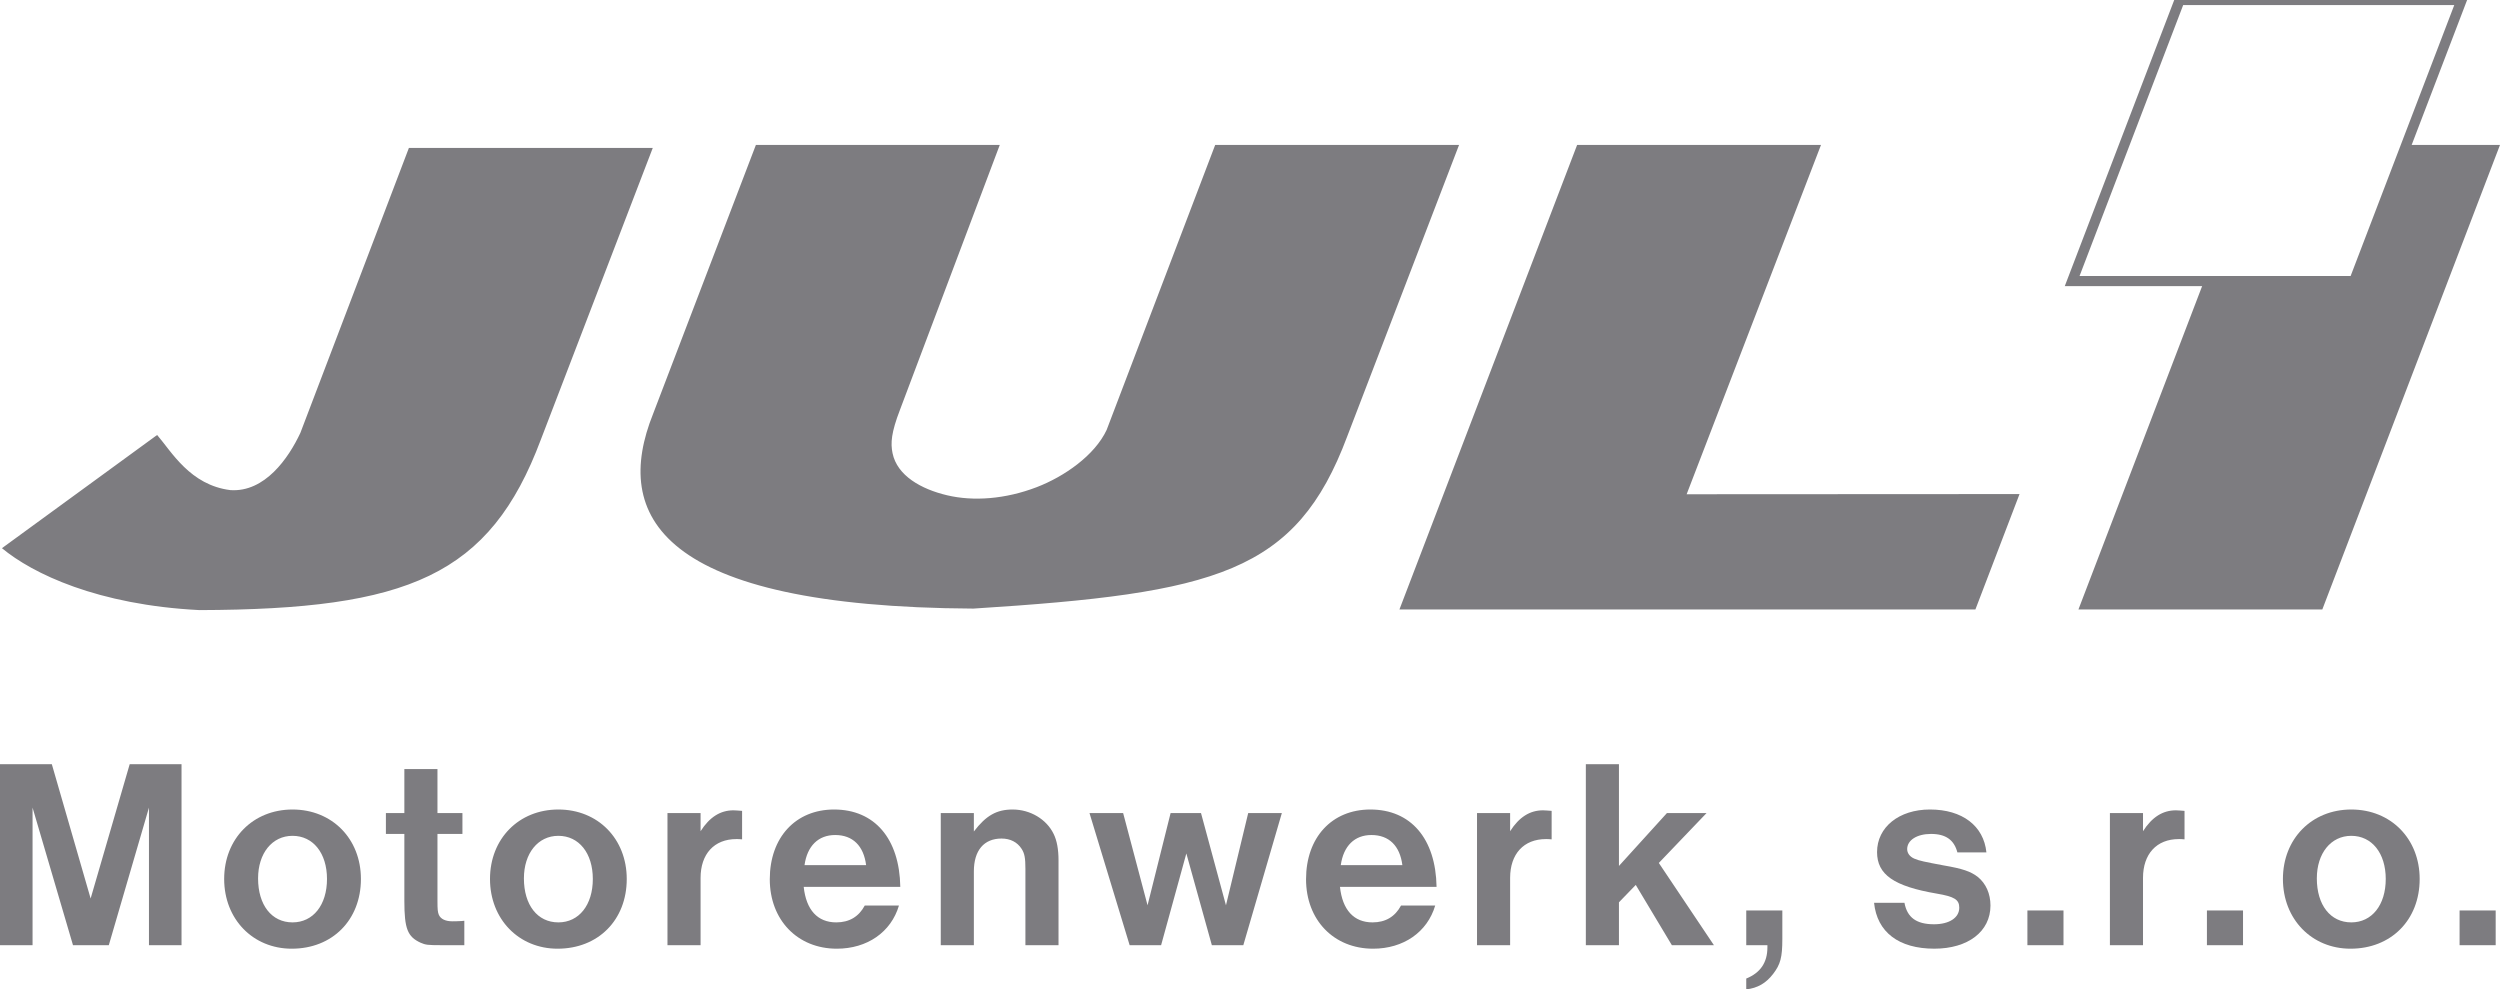
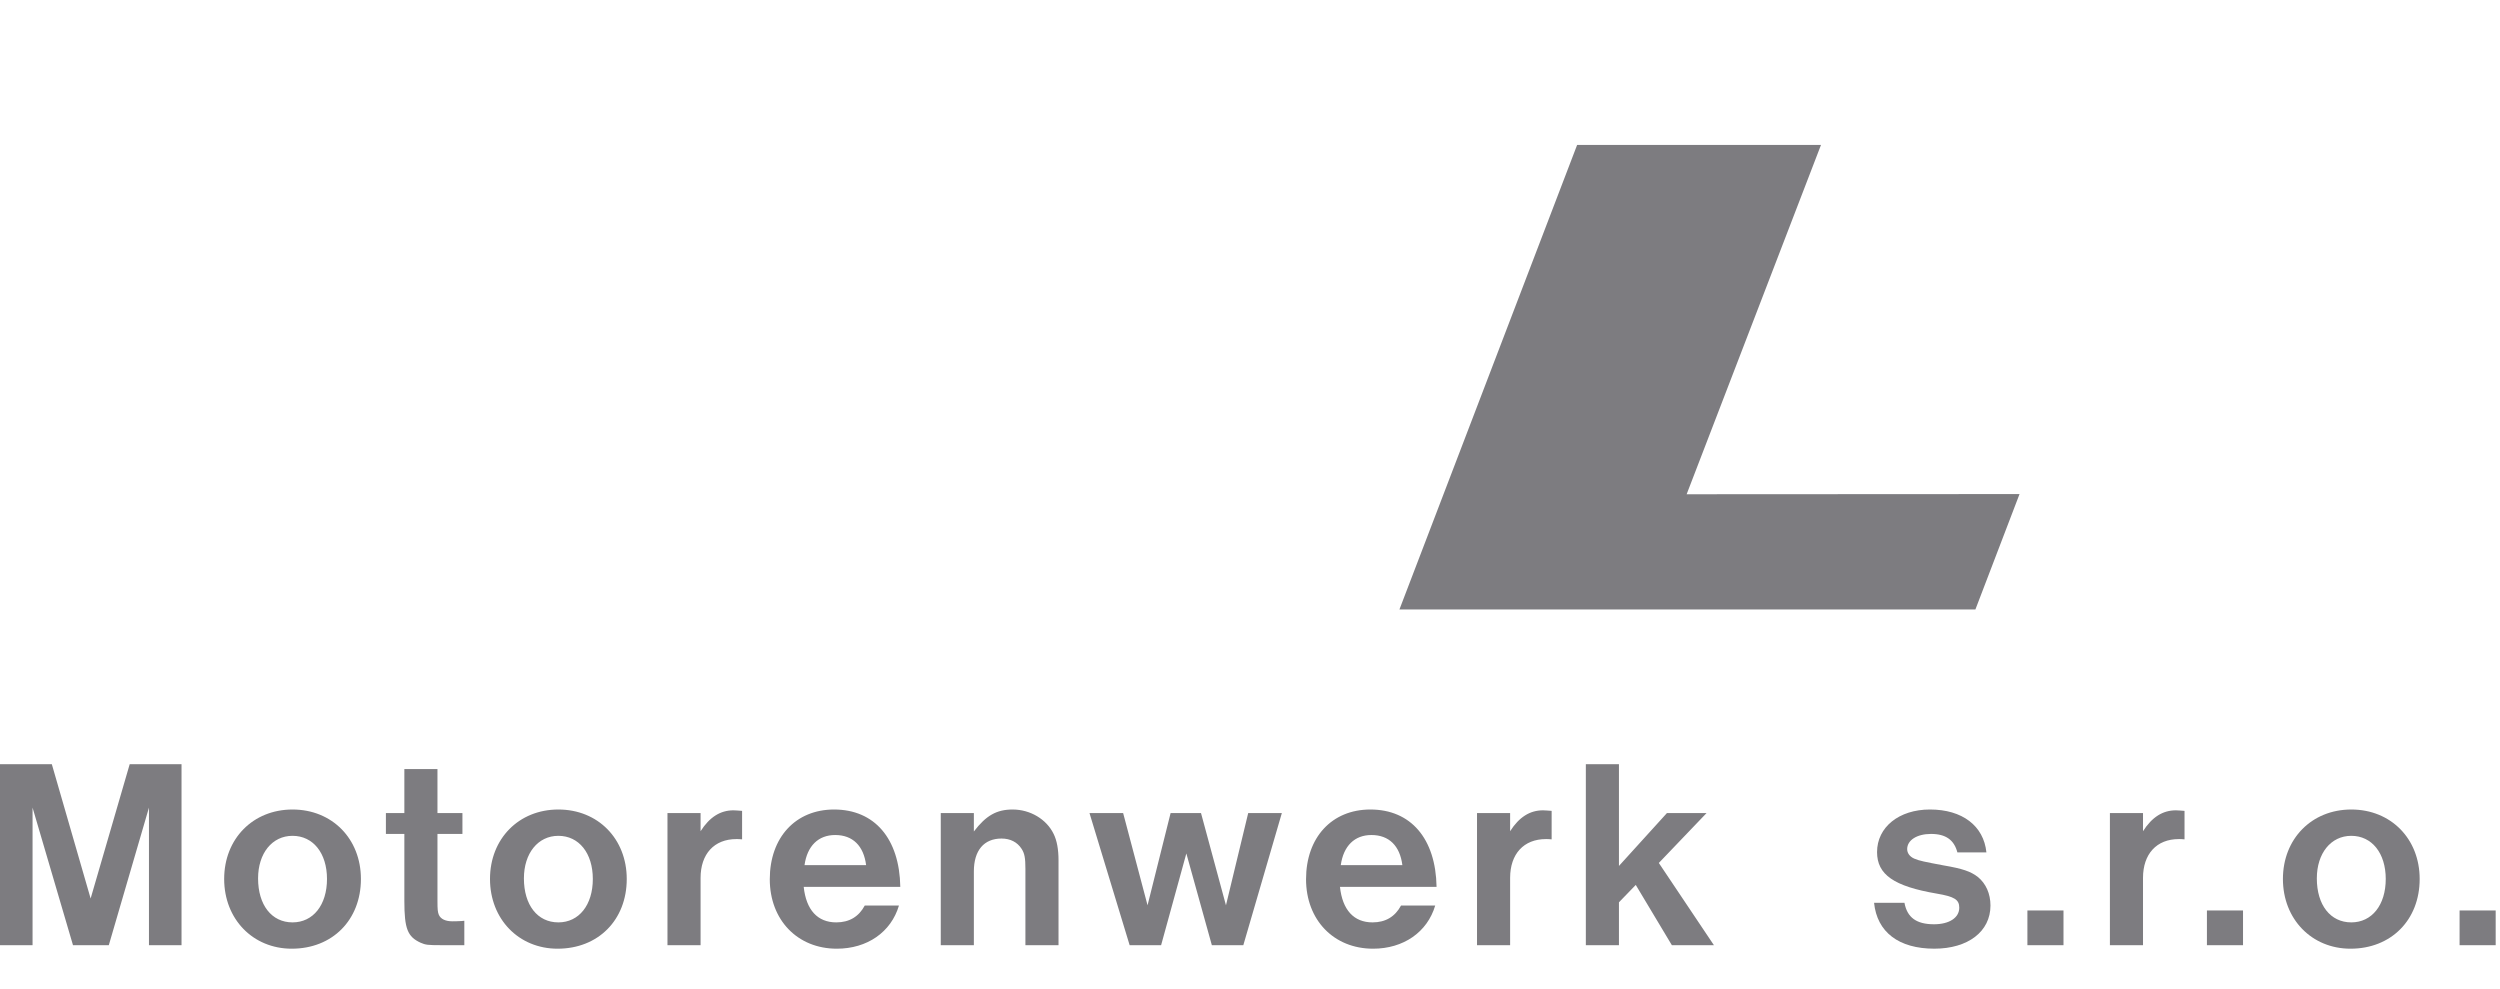
<svg xmlns="http://www.w3.org/2000/svg" xml:space="preserve" width="566.929" height="224.368">
  <path fill="#7D7C80" fill-rule="evenodd" d="m382.482 112.083 30.465-79.209h-55.303l-40.291 105.334h130.613l10.006-26.167-75.49.042z" clip-rule="evenodd" />
-   <path fill="none" stroke="#7D7C80" stroke-miterlimit="2.613" stroke-width="2.309" d="M494.287 0h63.947l-24.381 63.736h-63.945L494.287 0z" />
-   <path fill="#7D7C80" fill-rule="evenodd" d="m533.855 63.736 11.85-30.862h21.22l-40.289 105.334h-55.304l28.459-74.397 34.064-.075zM305.498 98.999c-11.59 30.943-29.672 35.515-84.759 39.013-71.366-.389-81.888-21.094-72.633-44.167l23.307-60.971h55.305l-22.619 60.037c-2.001 5.193-2.162 7.572-1.696 9.849 1.044 5.104 6.475 8.167 12.396 9.562 5.915 1.398 13.165.894 20.304-1.848 6.244-2.396 13.15-7.201 15.852-12.975l24.613-64.625h55.304l-25.374 66.125zM.439 124.313 35.633 98.64c3.259 3.766 7.472 11.376 16.629 12.505 7.789.512 13.15-7.202 15.852-12.975l24.613-64.625h55.303L122.657 99.67c-11.589 30.94-30.121 38.53-77.411 38.684-23.087-1.16-37.833-8.254-44.807-14.041z" clip-rule="evenodd" />
  <g fill="#7D7C80">
    <path d="m16.552 214.338-9.168-31.195v31.195H0v-41.041h11.752l8.8 30.457 8.86-30.457h11.753v41.041H33.78v-31.195l-9.106 31.195h-8.122zM81.846 199.325c0 9.291-6.46 15.813-15.69 15.813-8.799 0-15.321-6.707-15.321-15.813 0-9.107 6.522-15.752 15.505-15.752s15.506 6.644 15.506 15.752zm-23.321-.123c0 6.029 3.077 9.969 7.815 9.969 4.676 0 7.814-3.939 7.814-9.846 0-5.846-3.138-9.783-7.814-9.783-4.615 0-7.815 3.937-7.815 9.66zM104.866 184.374v4.738h-5.661v15.197c0 1.969.061 2.521.308 3.137.43.984 1.538 1.479 3.076 1.479.308 0 1.169 0 2.092-.063l.615-.061v5.537h-5.354c-2.892 0-3.445-.063-4.554-.553-2.953-1.355-3.691-3.139-3.691-9.477v-15.197h-4.185v-4.738h4.185v-9.969h7.507v9.969h5.662z" />
  </g>
  <g fill="#7D7C80">
    <path d="M142.128 199.325c0 9.291-6.461 15.813-15.69 15.813-8.799 0-15.321-6.707-15.321-15.813 0-9.107 6.522-15.752 15.505-15.752 8.984 0 15.506 6.644 15.506 15.752zm-23.32-.123c0 6.029 3.076 9.969 7.814 9.969 4.676 0 7.814-3.939 7.814-9.846 0-5.846-3.138-9.783-7.814-9.783-4.614 0-7.814 3.937-7.814 9.66zM158.871 184.374v4.123c2.03-3.201 4.491-4.738 7.445-4.738.554 0 .984.061 1.969.123v6.461c-.492-.063-.985-.063-1.292-.063-5.045 0-8.122 3.385-8.122 8.799v15.26h-7.507v-29.965h7.507zM182.257 201.11c.554 5.23 3.138 8.061 7.384 8.061 2.953 0 5.107-1.293 6.461-3.816h7.752c-1.785 6.031-7.199 9.783-14.09 9.783-8.922 0-15.199-6.521-15.199-15.752 0-9.475 5.846-15.813 14.583-15.813 9.167 0 14.829 6.584 15.013 17.537h-21.904zm14.153-4.922c-.554-4.369-3.015-6.83-7.015-6.83-3.815 0-6.338 2.461-6.953 6.83h13.968zM220.844 184.374v4.184c2.77-3.631 5.168-4.984 8.799-4.984 4 0 7.691 2.215 9.292 5.539.739 1.477 1.107 3.506 1.107 5.967v19.26h-7.507v-17.291c0-2.461-.184-3.508-.861-4.553-.985-1.537-2.584-2.338-4.553-2.338-4 0-6.276 2.707-6.276 7.445v16.736h-7.506v-29.965h7.505zM254.694 184.374l5.538 20.92 5.229-20.92h6.891l5.661 20.92 5.045-20.92h7.63l-8.738 29.965h-7.137l-5.784-20.799-5.722 20.799h-7.137l-9.107-29.965h7.631zM303.865 201.11c.555 5.23 3.139 8.061 7.385 8.061 2.953 0 5.105-1.293 6.461-3.816h7.752c-1.785 6.031-7.199 9.783-14.09 9.783-8.922 0-15.199-6.521-15.199-15.752 0-9.475 5.846-15.813 14.584-15.813 9.168 0 14.828 6.584 15.014 17.537h-21.907zm14.152-4.922c-.555-4.369-3.016-6.83-7.014-6.83-3.814 0-6.338 2.461-6.953 6.83h13.967zM342.453 184.374v4.123c2.031-3.201 4.492-4.738 7.445-4.738.553 0 .984.061 1.969.123v6.461c-.492-.063-.984-.063-1.293-.063-5.045 0-8.121 3.385-8.121 8.799v15.26h-7.508v-29.965h7.508zM367.132 214.338h-7.508v-41.041h7.508v23.074l10.889-11.998h8.984l-10.83 11.32 12.492 18.645h-9.537l-8.184-13.66-3.814 3.938v9.722z" />
  </g>
-   <path fill="#7D7C80" d="M404.183 206.461v6.463c0 4.184-.43 5.783-2.092 7.938-1.6 2.09-3.508 3.197-6.092 3.506v-2.461c3.201-1.291 4.799-3.631 4.799-7.076v-.492H396v-7.877h8.183z" />
  <g fill="#7D7C80">
    <path d="M443.878 193.295c-.74-2.832-2.648-4.184-5.971-4.184-3.199 0-5.414 1.414-5.414 3.445 0 .922.615 1.723 1.6 2.152 1.107.492 2.4.738 6.646 1.539 4.307.738 6.152 1.354 7.813 2.646 1.785 1.475 2.83 3.752 2.83 6.459 0 5.908-5.105 9.783-12.734 9.783-8.063 0-12.984-3.752-13.662-10.398h6.893c.615 3.322 2.707 4.861 6.707 4.861 3.445 0 5.721-1.477 5.721-3.754 0-1.846-1.105-2.521-5.105-3.199-9.723-1.662-13.537-4.307-13.537-9.414 0-5.66 4.984-9.66 11.998-9.66 7.322 0 12.184 3.693 12.799 9.723h-6.584zM467.941 206.461v7.877h-8.184v-7.877h8.184zM485.972 184.374v4.123c2.031-3.201 4.492-4.738 7.445-4.738.553 0 .984.061 1.971.123v6.461c-.494-.063-.986-.063-1.293-.063-5.047 0-8.123 3.385-8.123 8.799v15.26h-7.506v-29.965h7.506z" />
  </g>
  <g fill="#7D7C80">
    <path d="M508.654 206.461v7.877h-8.186v-7.877h8.186zM548.712 199.325c0 9.291-6.461 15.813-15.691 15.813-8.797 0-15.32-6.707-15.32-15.813 0-9.107 6.523-15.752 15.506-15.752 8.984 0 15.505 6.644 15.505 15.752zm-23.32-.123c0 6.029 3.076 9.969 7.814 9.969 4.678 0 7.814-3.939 7.814-9.846 0-5.846-3.137-9.783-7.814-9.783-4.613 0-7.814 3.937-7.814 9.66zM565.949 206.461v7.877h-8.186v-7.877h8.186z" />
  </g>
</svg>